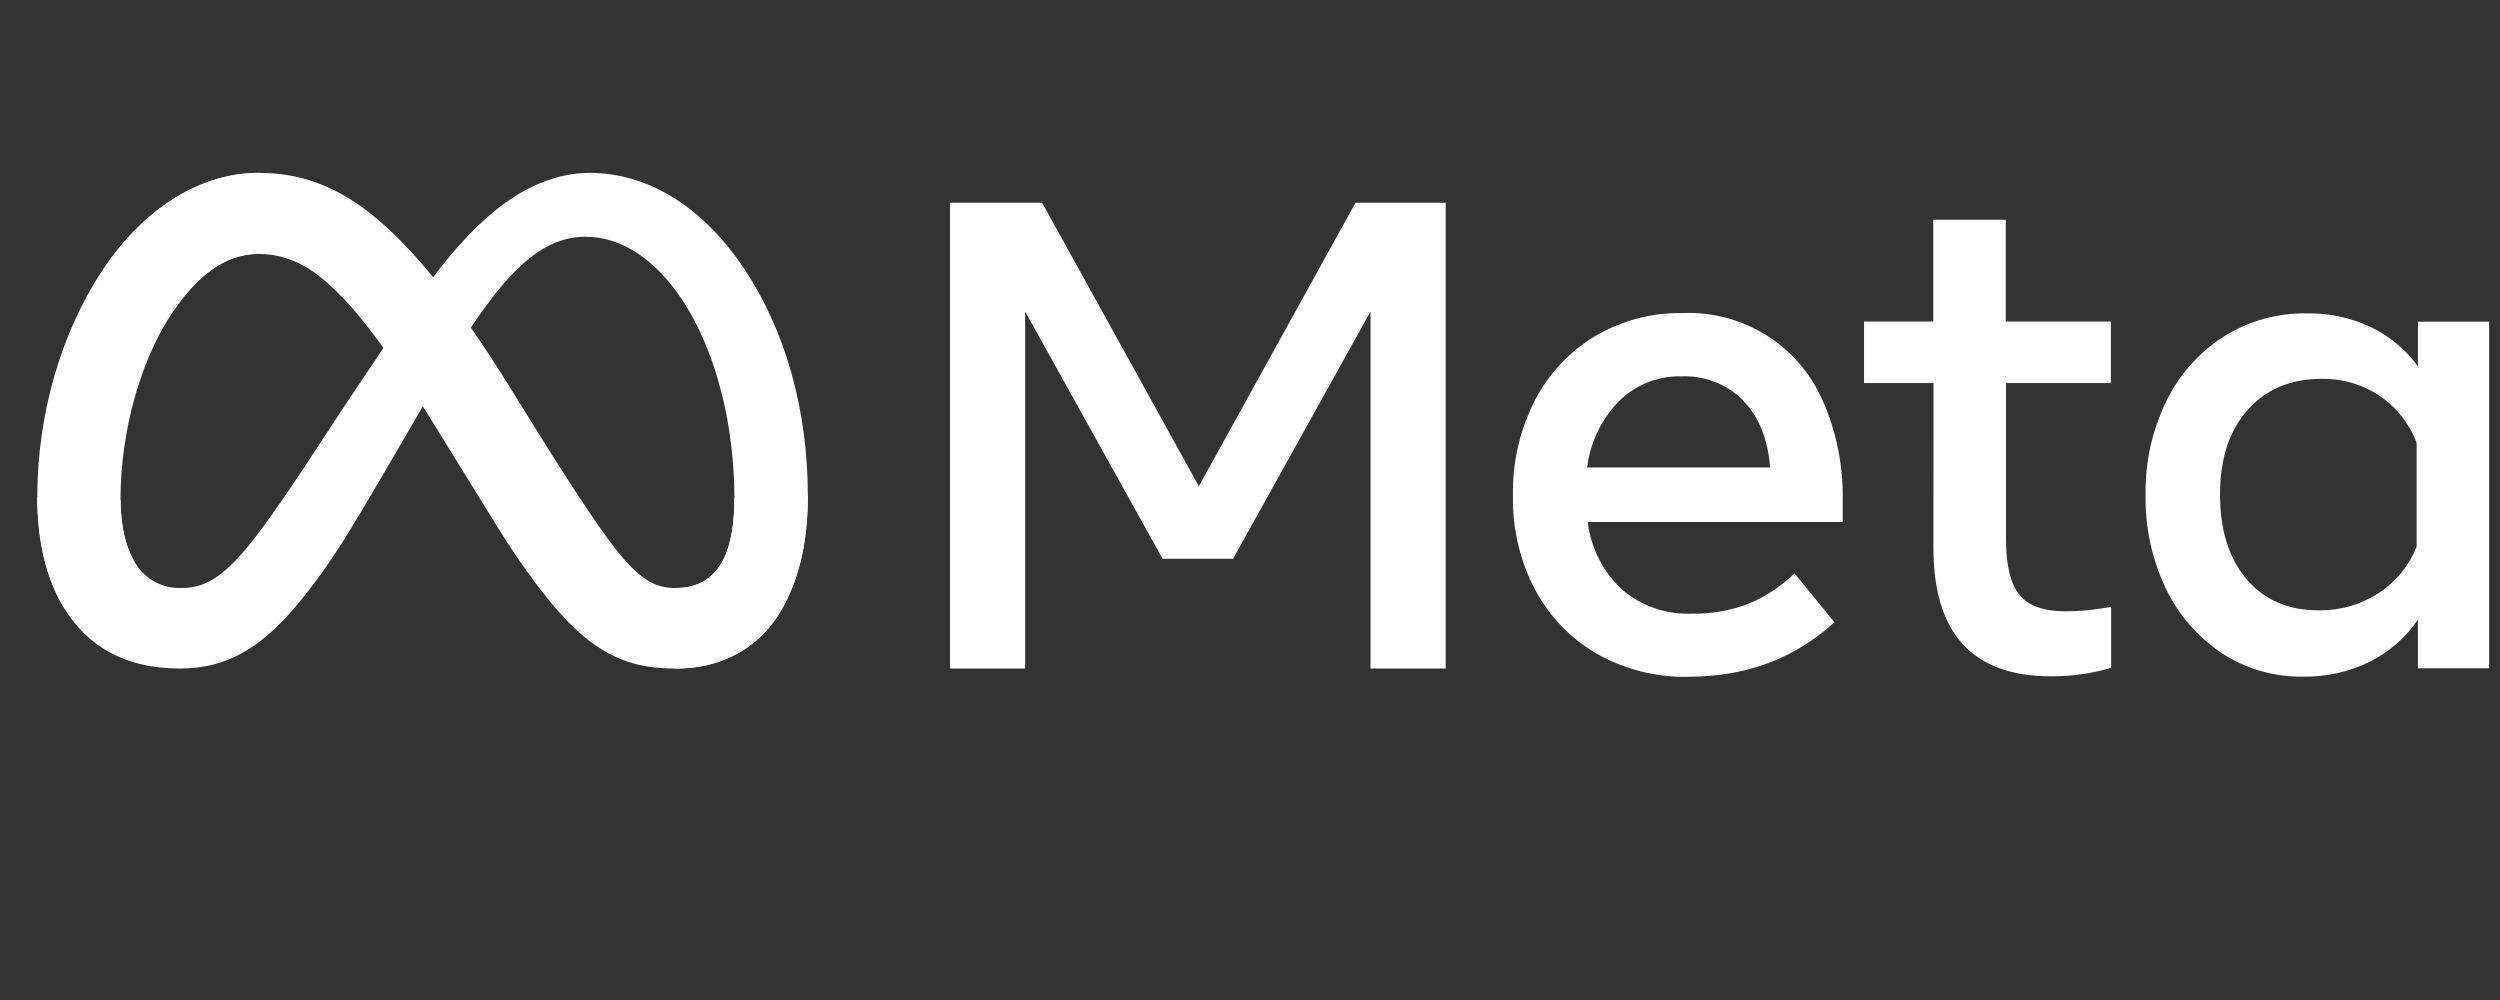
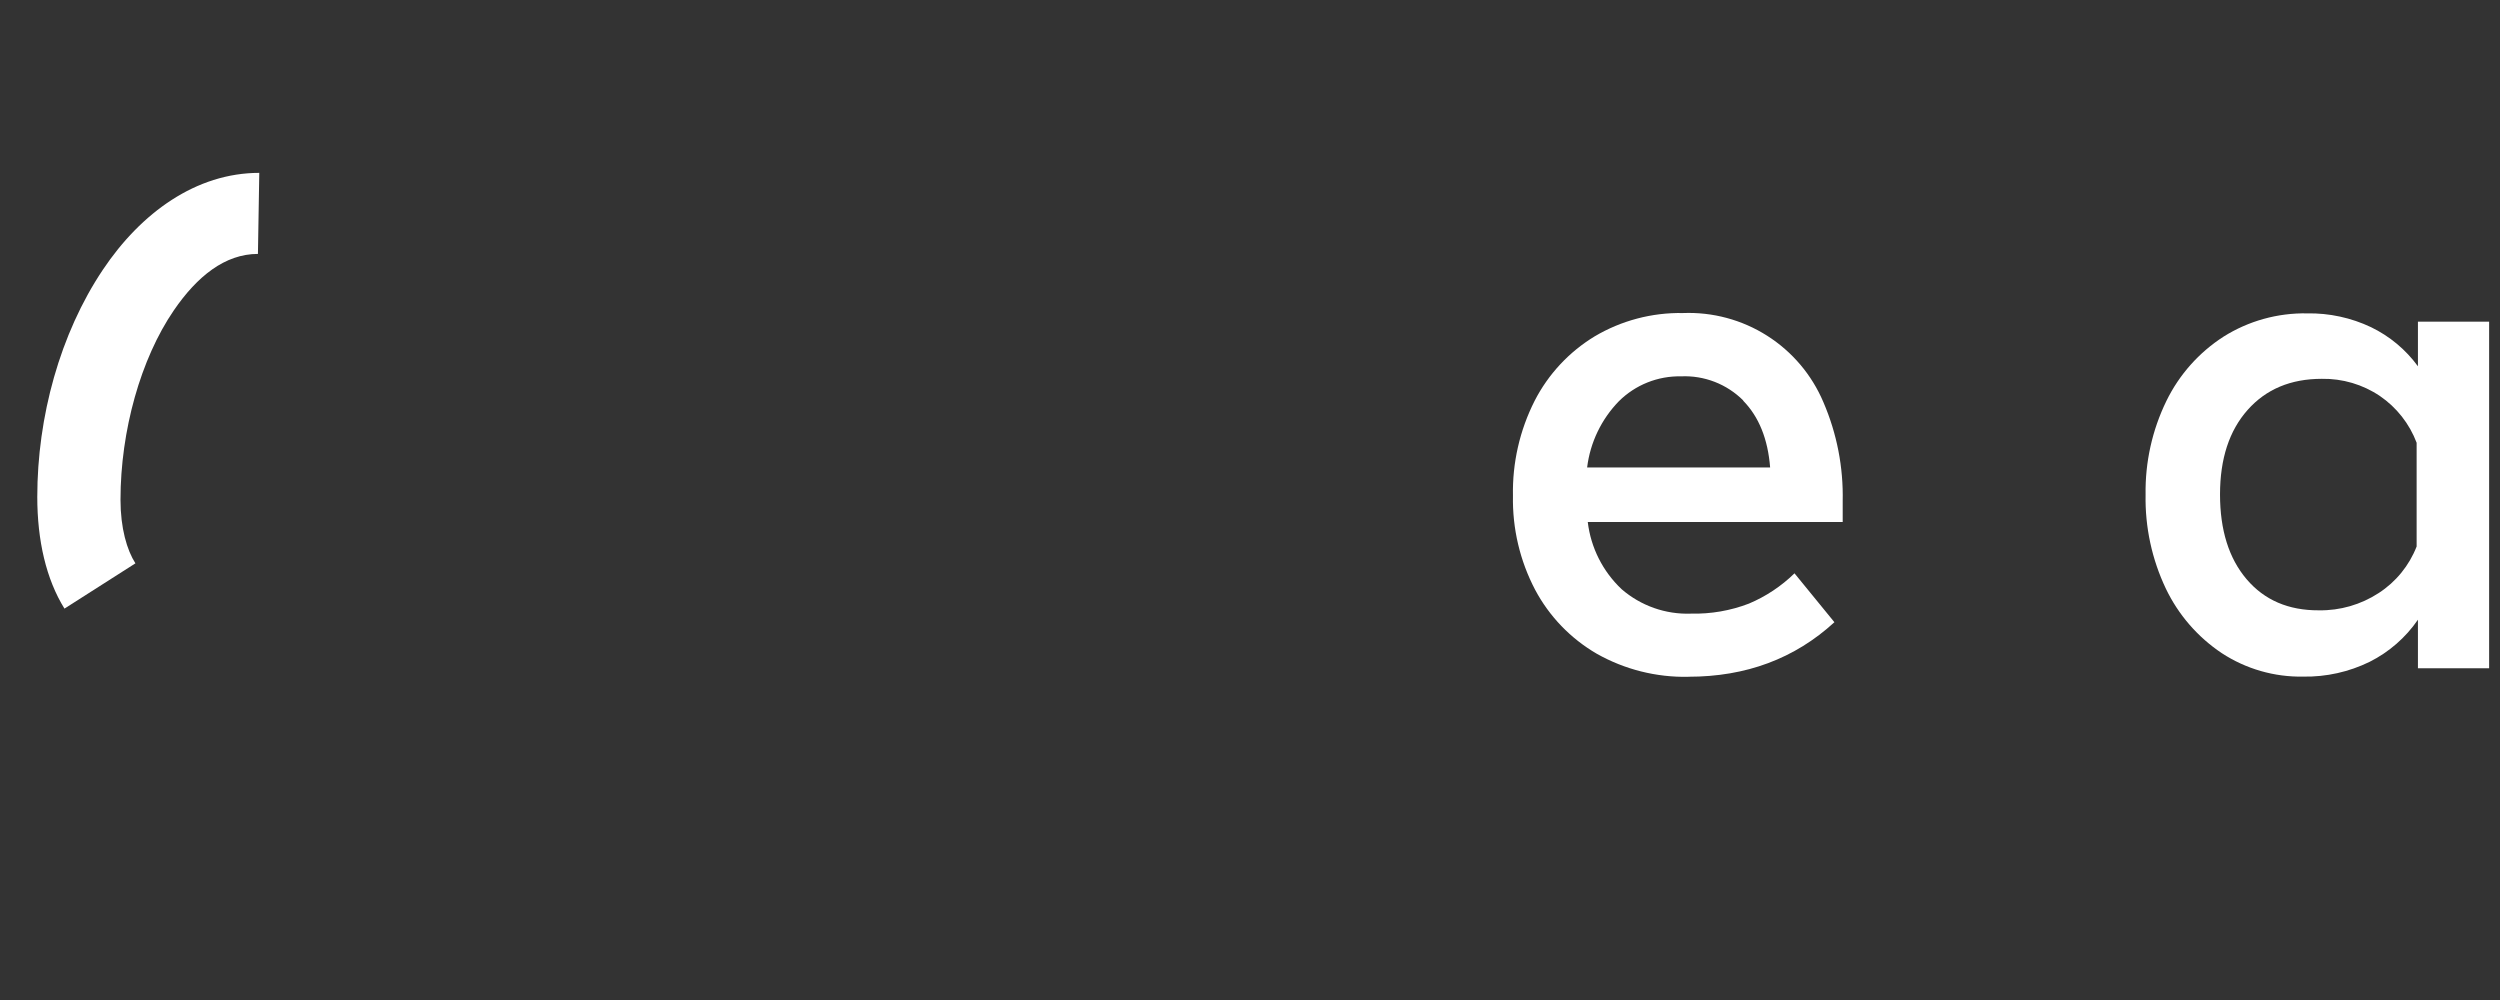
<svg xmlns="http://www.w3.org/2000/svg" width="115" height="46" viewBox="0 0 115 46" fill="none">
  <rect x="0" y="0" width="115" height="46" fill="#333333" stroke="none" />
-   <path d="M43.699 9.326H47.938L55.146 22.366L62.354 9.326H66.501V30.752H63.043V14.332L56.722 25.701H53.478L47.157 14.332V30.752H43.699V9.326Z" fill="white" />
  <path d="M77.665 31.133C76.19 31.163 74.735 30.797 73.451 30.072C72.249 29.374 71.266 28.354 70.614 27.126C69.917 25.796 69.567 24.311 69.596 22.809C69.565 21.294 69.907 19.794 70.591 18.442C71.219 17.215 72.176 16.188 73.354 15.473C74.583 14.745 75.99 14.373 77.418 14.4C78.784 14.347 80.134 14.71 81.288 15.443C82.442 16.176 83.345 17.243 83.877 18.502C84.497 19.94 84.799 21.495 84.764 23.061V24.011H73.037C73.177 25.192 73.729 26.287 74.595 27.103C75.479 27.868 76.62 28.27 77.787 28.227C78.697 28.248 79.601 28.092 80.45 27.766C81.23 27.437 81.941 26.965 82.547 26.373L84.383 28.622C82.556 30.296 80.317 31.132 77.665 31.13V31.133ZM80.19 18.422C79.816 18.049 79.369 17.757 78.877 17.566C78.384 17.375 77.858 17.288 77.33 17.312C76.801 17.301 76.275 17.396 75.783 17.593C75.292 17.789 74.845 18.083 74.469 18.456C73.663 19.285 73.149 20.355 73.008 21.502H81.426C81.323 20.196 80.91 19.173 80.187 18.433" fill="white" />
-   <path d="M88.941 17.621H85.746V14.789H88.93V10.107H92.265V14.789H97.101V17.621H92.276V24.797C92.276 25.991 92.48 26.842 92.888 27.352C93.296 27.861 93.995 28.116 94.985 28.118C95.358 28.121 95.732 28.103 96.103 28.064C96.41 28.027 96.747 27.979 97.113 27.918V30.718C96.694 30.843 96.266 30.938 95.834 31.004C95.34 31.076 94.841 31.112 94.341 31.11C90.739 31.11 88.938 29.141 88.938 25.203L88.941 17.621Z" fill="white" />
  <path d="M114.5 30.741H111.225V28.507C110.66 29.329 109.897 29.995 109.005 30.443C108.054 30.909 107.005 31.143 105.945 31.124C104.618 31.148 103.315 30.772 102.204 30.046C101.094 29.306 100.205 28.28 99.629 27.077C98.988 25.728 98.669 24.248 98.697 22.755C98.673 21.262 99.001 19.784 99.655 18.442C100.244 17.235 101.152 16.214 102.281 15.487C103.433 14.762 104.771 14.39 106.131 14.415C107.146 14.398 108.151 14.615 109.068 15.05C109.924 15.464 110.664 16.081 111.225 16.849V14.798H114.5V30.741ZM111.165 20.367C110.835 19.493 110.245 18.742 109.475 18.216C108.686 17.684 107.753 17.409 106.803 17.426C105.375 17.426 104.237 17.903 103.391 18.857C102.544 19.81 102.121 21.106 102.121 22.744C102.121 24.385 102.529 25.686 103.345 26.645C104.161 27.604 105.268 28.081 106.666 28.075C107.643 28.091 108.602 27.814 109.42 27.28C110.212 26.767 110.823 26.017 111.165 25.138V20.367Z" fill="white" />
-   <path d="M5.543 22.988C5.543 24.299 5.84 25.305 6.229 25.914C6.738 26.712 7.497 27.049 8.271 27.049C9.27 27.049 10.183 26.809 11.943 24.452C13.353 22.562 15.015 19.91 16.133 18.247L18.026 15.43C19.341 13.473 20.863 11.298 22.609 9.824C24.034 8.621 25.571 7.952 27.118 7.952C29.715 7.952 32.189 9.41 34.082 12.143C36.154 15.137 37.16 18.908 37.16 22.8C37.16 25.113 36.689 26.813 35.888 28.156C35.114 29.455 33.605 30.752 31.067 30.752V27.049C33.24 27.049 33.782 25.116 33.782 22.902C33.782 19.748 33.023 16.248 31.351 13.748C30.163 11.974 28.625 10.89 26.933 10.89C25.102 10.89 23.63 12.227 21.974 14.611C21.094 15.877 20.191 17.421 19.176 19.162L18.059 21.078C15.816 24.93 15.248 25.808 14.126 27.256C12.16 29.791 10.481 30.752 8.271 30.752C5.649 30.752 3.991 29.653 2.965 27.996C2.127 26.646 1.715 24.874 1.715 22.856L5.543 22.988Z" fill="white" />
-   <path d="M4.734 12.405C6.49 9.784 9.023 7.952 11.928 7.952C13.61 7.952 15.283 8.434 17.03 9.815C18.94 11.325 20.977 13.812 23.517 17.91L24.428 19.381C26.627 22.929 27.878 24.754 28.61 25.614C29.552 26.72 30.211 27.049 31.068 27.049C33.241 27.049 33.783 25.116 33.783 22.902L37.161 22.8C37.161 25.113 36.69 26.813 35.889 28.156C35.115 29.455 33.606 30.752 31.068 30.752C29.49 30.752 28.092 30.421 26.547 29.008C25.358 27.924 23.969 25.999 22.901 24.268L19.722 19.125C18.127 16.544 16.664 14.62 15.817 13.749C14.906 12.812 13.735 11.68 11.866 11.68C10.354 11.68 9.069 12.708 7.995 14.28L4.734 12.405Z" fill="white" />
  <path d="M11.865 11.68C10.353 11.68 9.069 12.708 7.994 14.28C6.474 16.502 5.543 19.811 5.543 22.988C5.543 24.299 5.84 25.305 6.229 25.914L2.965 27.996C2.127 26.646 1.715 24.874 1.715 22.856C1.715 19.185 2.755 15.359 4.734 12.405C6.489 9.784 9.022 7.952 11.927 7.952L11.865 11.68Z" fill="white" />
</svg>